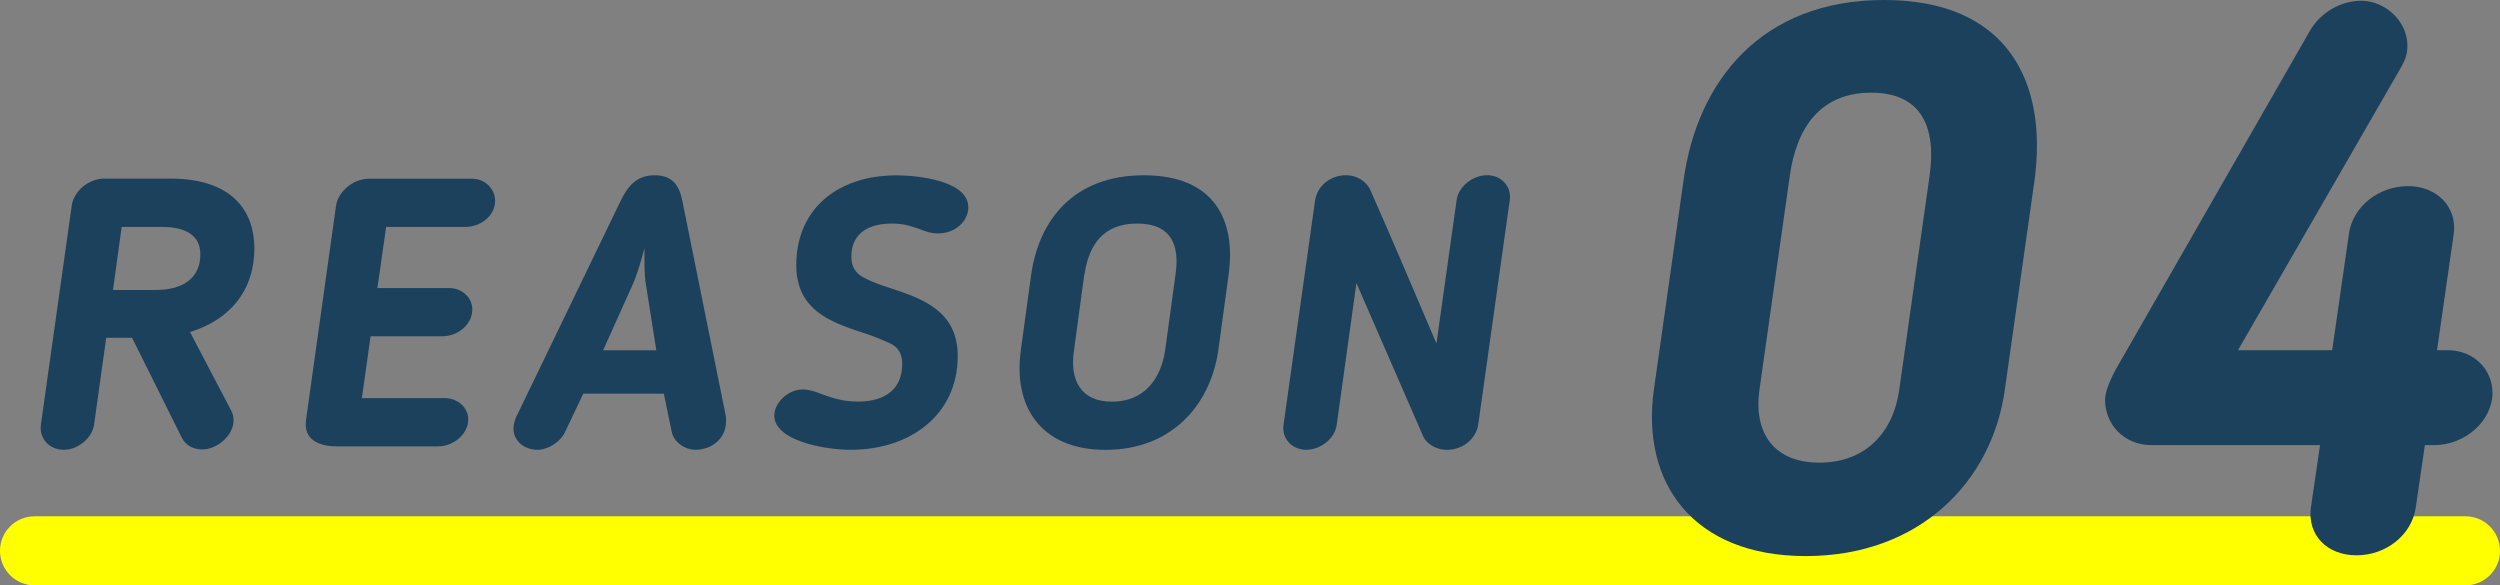
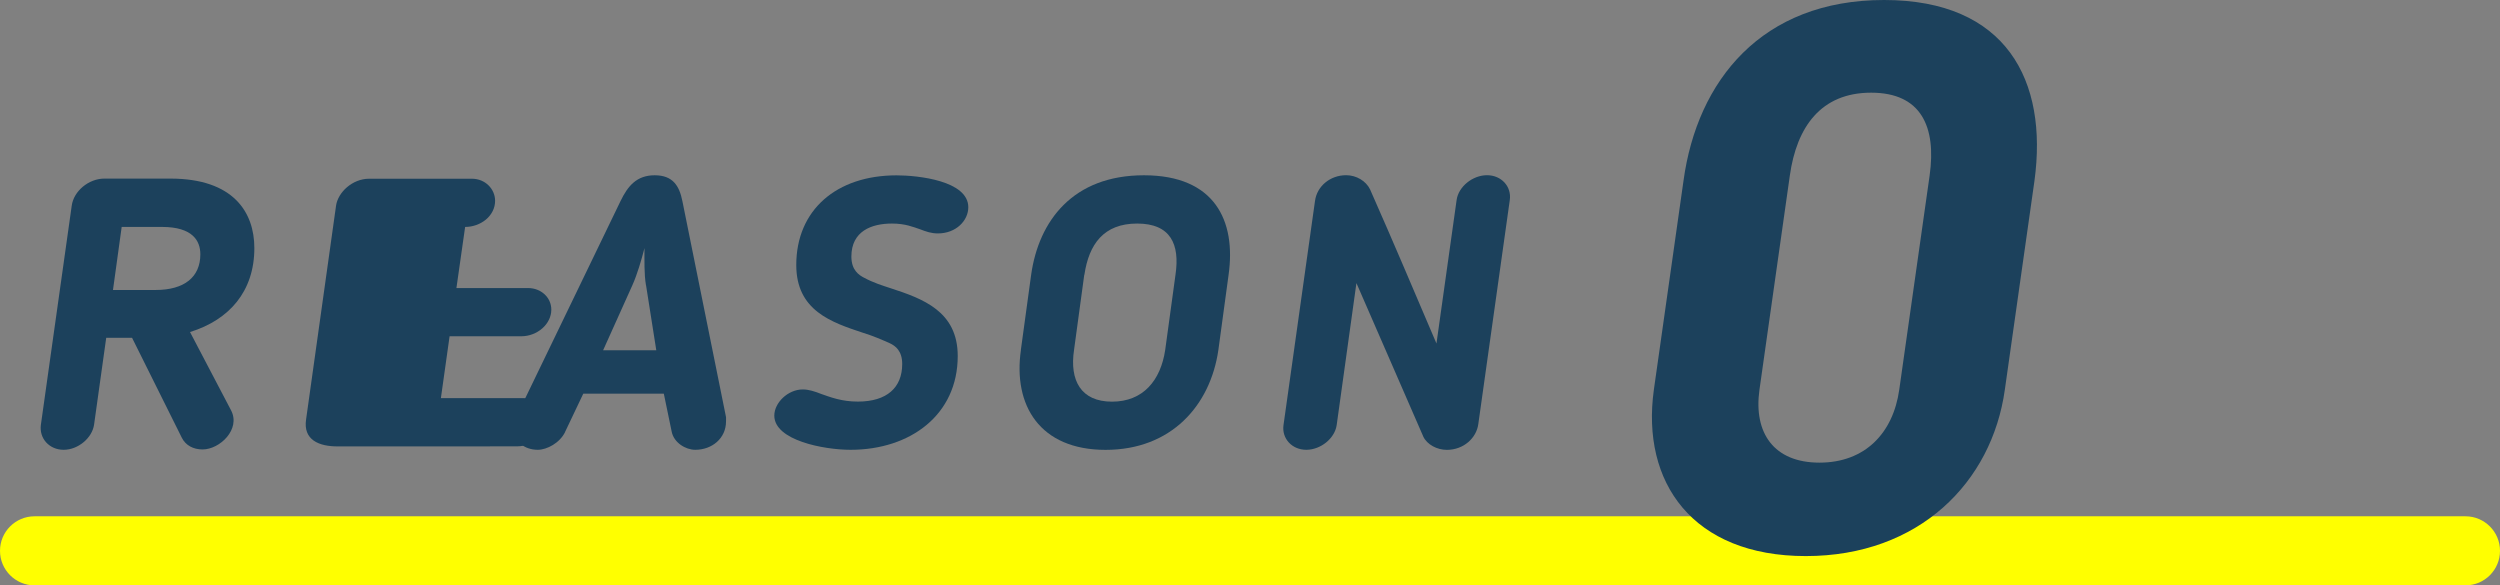
<svg xmlns="http://www.w3.org/2000/svg" id="_レイヤー_2" viewBox="0 0 362 84.76">
  <rect x="0" y="0" width="362" height="84.76" fill="#808080" stroke="none" />
  <defs>
    <style>.cls-1{fill:#ff0;}.cls-2{fill:#1c415c;}</style>
  </defs>
  <g id="text">
    <path class="cls-1" d="m357,84.76H5c-2.76,0-5-2.24-5-5s2.24-5,5-5h352c2.76,0,5,2.24,5,5s-2.24,5-5,5Z" />
    <path class="cls-2" d="m27.52,48.09l5.94,11.33c1.43,2.75-1.65,5.66-4.12,5.66-1.37,0-2.47-.6-3.02-1.71l-7.2-14.46h-3.74l-1.76,12.59c-.28,1.92-2.31,3.63-4.4,3.63s-3.57-1.65-3.3-3.63l4.46-31.68c.27-2.15,2.47-3.96,4.73-3.96h9.57c9.13,0,12.15,4.89,12.15,10.06,0,6.27-3.63,10.39-9.29,12.15Zm-4.07-15.23h-5.83l-1.26,9.13h6.16c4.18,0,6.49-1.87,6.49-5.17,0-1.98-1.15-3.96-5.55-3.96Z" />
-     <path class="cls-2" d="m63.45,64.64h-14.57c-2.7,0-5-.94-4.56-3.9l4.34-30.96c.27-1.92,2.36-3.9,4.78-3.9h14.9c1.92,0,3.35,1.49,3.35,3.19,0,2.2-2.09,3.79-4.34,3.79h-11.44l-1.26,8.85h10.39c1.81,0,3.35,1.32,3.35,3.13,0,2.09-2.04,3.85-4.34,3.85h-10.39l-1.26,8.96h11.99c1.92,0,3.41,1.38,3.41,3.08,0,2.09-2.09,3.9-4.34,3.9Z" />
+     <path class="cls-2" d="m63.45,64.64h-14.57c-2.7,0-5-.94-4.56-3.9l4.34-30.96c.27-1.92,2.36-3.9,4.78-3.9h14.9c1.92,0,3.35,1.49,3.35,3.19,0,2.2-2.09,3.79-4.34,3.79l-1.26,8.85h10.39c1.81,0,3.35,1.32,3.35,3.13,0,2.09-2.04,3.85-4.34,3.85h-10.39l-1.26,8.96h11.99c1.92,0,3.41,1.38,3.41,3.08,0,2.09-2.09,3.9-4.34,3.9Z" />
    <path class="cls-2" d="m81.83,62.55c-.77,1.59-2.64,2.58-3.96,2.58-1.98,0-3.52-1.26-3.52-3.13,0-.49.22-1.27.38-1.59l15.12-31.29c1.04-2.15,2.31-3.74,4.95-3.74s3.57,1.54,4.01,3.74l6.32,31.29v.6c0,2.47-2.04,4.12-4.45,4.12-1.43,0-3.08-1.04-3.41-2.58l-1.15-5.55h-11.66l-2.64,5.55Zm11.71-21.23c-.28-1.59-.22-3.68-.22-5.39-.44,1.71-1.04,3.79-1.76,5.39l-4.23,9.4h7.7l-1.48-9.4Z" />
    <path class="cls-2" d="m128.82,49.69c-1.1-.49-2.36-1.04-3.79-1.48-4.67-1.54-9.73-3.24-9.73-9.84,0-7.97,5.83-12.98,14.52-12.98,3.08,0,10.39.77,10.39,4.62,0,1.92-1.76,3.79-4.4,3.79-.99,0-1.71-.27-2.58-.6-.99-.33-2.14-.83-4.07-.83-2.97,0-5.88,1.1-5.88,4.78,0,1.98,1.1,2.69,1.87,3.08,1.32.71,2.58,1.1,3.74,1.48,4.73,1.54,9.79,3.35,9.79,9.84,0,8.52-6.87,13.58-15.51,13.58-3.9,0-11.05-1.37-11.05-4.95,0-1.87,1.98-3.79,4.12-3.79.83,0,1.71.27,2.69.66,1.26.44,2.92,1.1,5.28,1.1,4.23,0,6.43-2.04,6.43-5.44,0-1.92-.99-2.64-1.82-3.02Z" />
    <path class="cls-2" d="m147.82,50.68l1.49-10.89c1.1-7.81,6.05-14.41,16.33-14.41s13.36,6.6,12.26,14.41l-1.48,10.89c-1.16,8.03-6.82,14.46-16.33,14.46s-13.42-6.43-12.26-14.46Zm9.18-10.89l-1.48,10.89c-.66,4.4.99,7.48,5.5,7.48s7.04-3.08,7.7-7.48l1.49-10.89c.66-4.45-.72-7.42-5.55-7.42s-6.98,2.97-7.64,7.42Z" />
    <path class="cls-2" d="m206.09,63.21l-9.68-22.22-2.86,20.57c-.28,1.92-2.31,3.57-4.4,3.57s-3.57-1.65-3.3-3.57l4.56-32.45c.28-2.15,2.2-3.74,4.51-3.74,1.48,0,2.86.83,3.46,2.04,3.74,8.47,5.83,13.47,9.62,22.33l2.92-20.79c.27-1.92,2.31-3.58,4.4-3.58s3.57,1.65,3.3,3.58l-4.56,32.45c-.27,2.04-2.14,3.74-4.56,3.74-1.43,0-2.86-.77-3.41-1.92Z" />
    <path class="cls-2" d="m294.59,26.18l-4.29,30.25c-1.87,13.42-12.43,24.09-28.82,24.09s-23.87-10.67-22-24.09l4.29-30.25c1.98-14.52,11.33-26.18,29.04-26.18s23.76,11.66,21.78,26.18Zm-35.42-.77l-4.4,31.02c-.88,6.27,2.09,10.56,8.69,10.56s10.67-4.29,11.55-10.56l4.4-31.02c.99-7.04-1.21-11.99-8.47-11.99s-10.78,4.95-11.77,11.99Z" />
-     <path class="cls-2" d="m349.8,73.48c-.55,3.96-4.29,6.93-8.58,6.93s-7.15-2.97-6.6-6.93l1.32-9.02h-24.31c-4.18,0-6.82-3.08-6.82-6.6,0-1.21.88-3.19,1.76-4.73l27.94-48.73c1.54-2.64,4.51-4.29,7.37-4.29,3.52,0,6.71,2.97,6.71,6.49,0,1.32-.33,2.09-.88,3.08-8.47,14.74-15.18,26.29-23.65,41.03h13.64l2.42-16.83c.55-3.96,4.29-6.93,8.58-6.93,4.07,0,7.15,2.97,6.6,6.93l-2.42,16.83h1.54c3.85,0,6.49,2.86,6.49,6.16,0,4.07-3.96,7.59-8.47,7.59h-1.32l-1.32,9.02Z" />
  </g>
</svg>